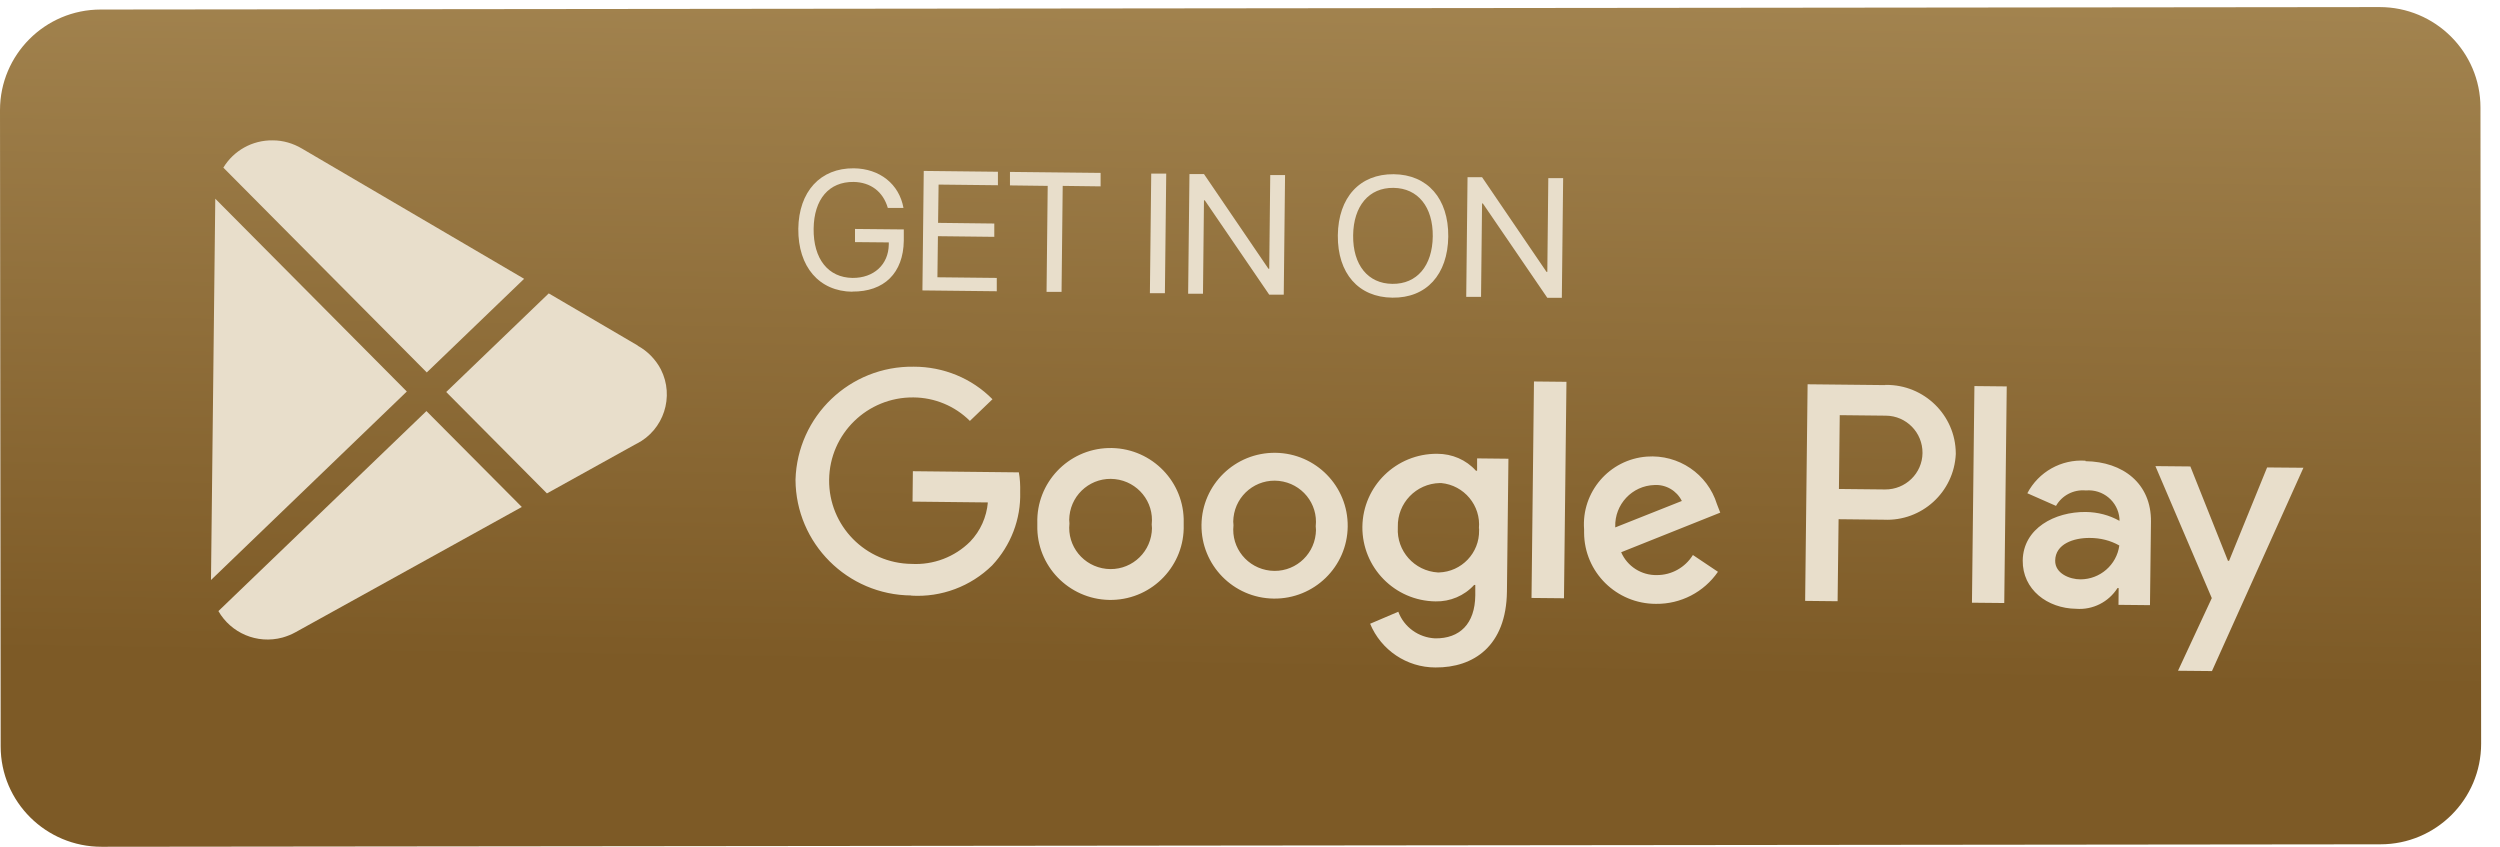
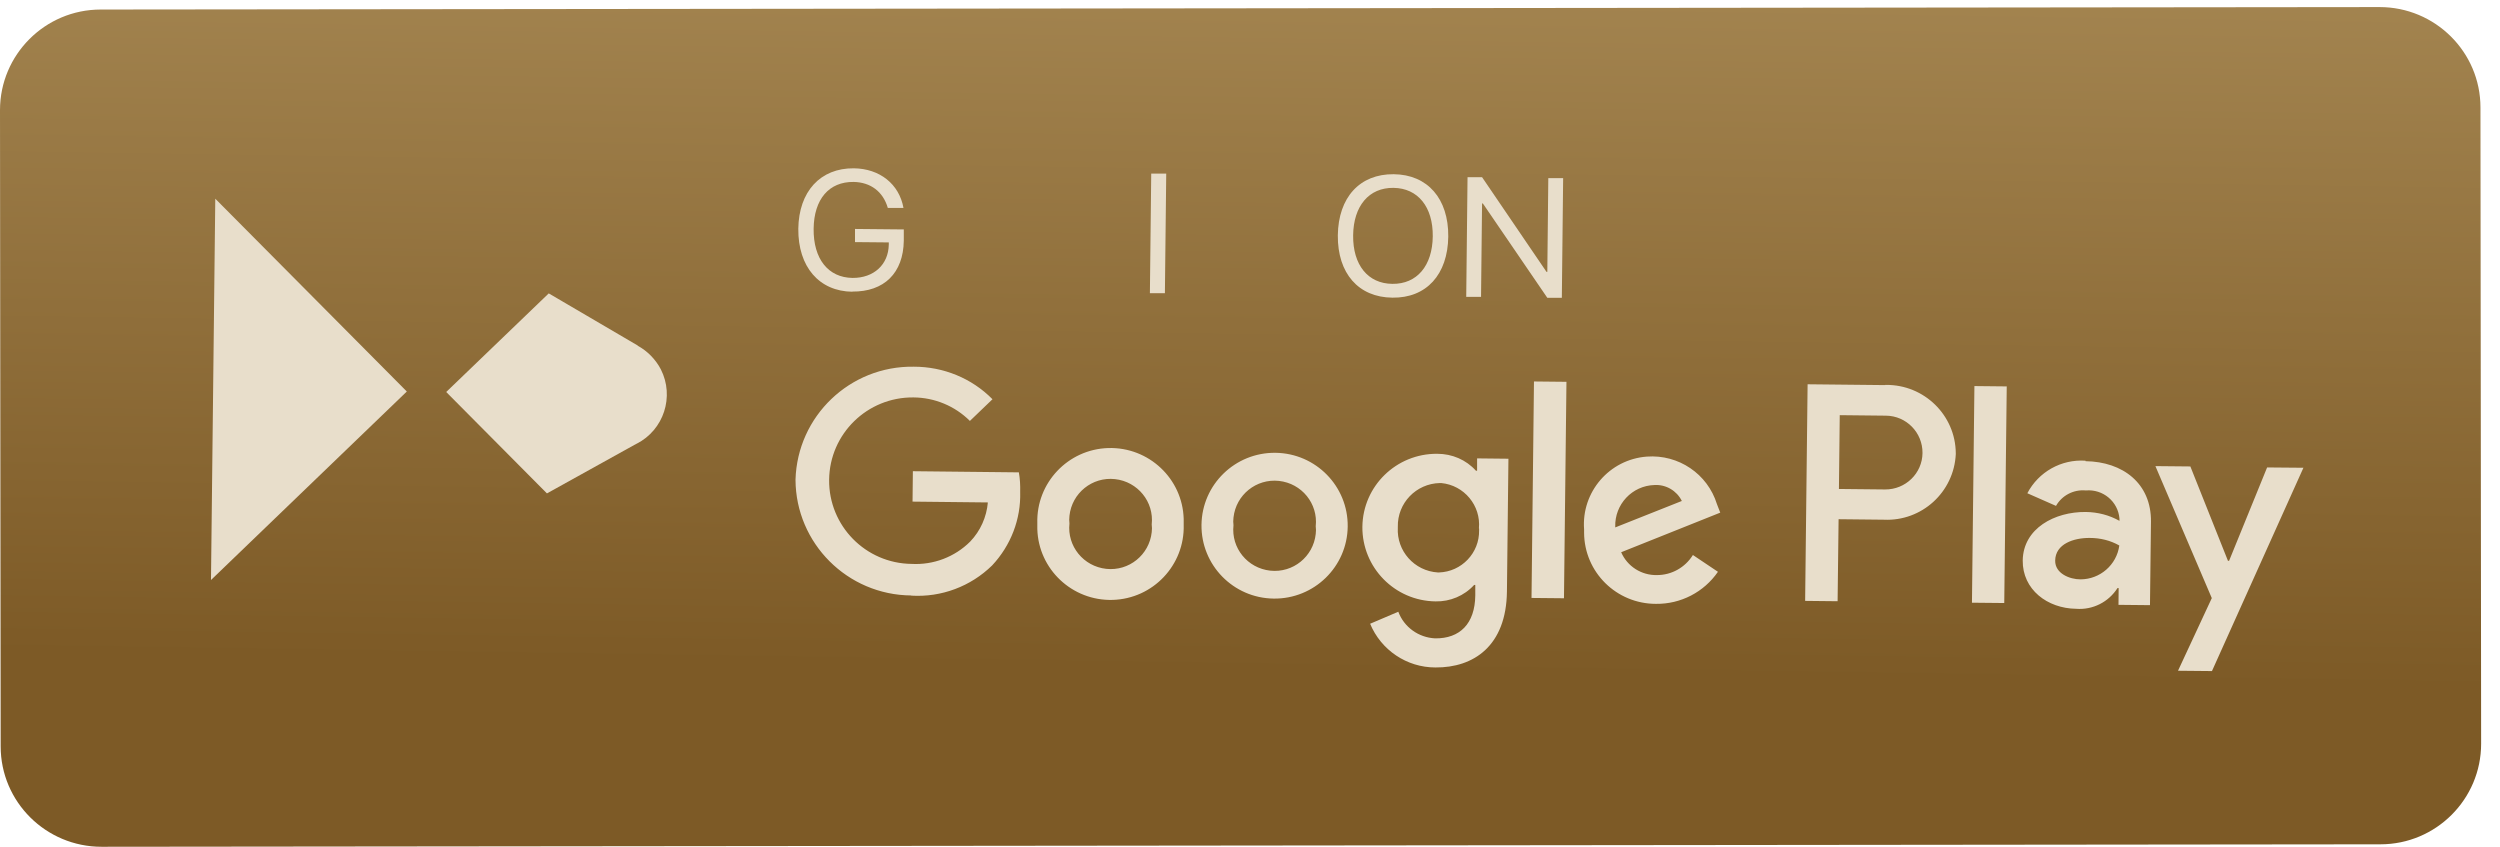
<svg xmlns="http://www.w3.org/2000/svg" width="124" height="42" viewBox="0 0 124 42" fill="none">
  <path d="M4.995 0.473L118.028 0.351C120.783 0.351 123.031 2.576 123.031 5.332L123.064 36.889C123.064 39.636 120.832 41.878 118.069 41.878L5.036 42C2.281 42 0.033 39.775 0.033 37.019L0 5.462C0 2.715 2.232 0.473 4.995 0.473Z" fill="url(#paint0_linear_139_33)" />
  <path d="M112.452 23.177L110.563 27.815H110.506L108.642 23.136L106.908 23.119L109.705 29.666L108.029 33.269L109.713 33.285L114.25 23.201L112.452 23.185V23.177ZM99.534 19.166L97.931 19.149L97.809 29.894L99.411 29.91L99.534 19.166ZM93.508 19.101L89.657 19.06L89.535 29.804L91.145 29.821L91.194 25.753L93.434 25.777C95.323 25.867 96.917 24.408 97.007 22.524C97.007 22.508 97.007 22.492 97.007 22.476C96.991 20.592 95.438 19.076 93.549 19.092C93.533 19.092 93.516 19.092 93.5 19.092L93.508 19.101ZM93.492 24.277L91.211 24.253L91.251 20.592L93.541 20.617C94.555 20.625 95.364 21.456 95.356 22.467C95.348 23.478 94.514 24.285 93.5 24.277H93.492ZM103.442 22.851C102.24 22.769 101.112 23.405 100.556 24.465L101.978 25.092C102.273 24.571 102.853 24.269 103.458 24.326C104.308 24.253 105.052 24.872 105.126 25.72C105.126 25.72 105.126 25.72 105.126 25.728V25.834C104.619 25.549 104.047 25.402 103.458 25.394C101.921 25.378 100.351 26.201 100.327 27.799C100.31 29.242 101.553 30.179 102.976 30.196C103.802 30.261 104.586 29.861 105.028 29.169H105.085L105.077 30L106.639 30.016L106.688 25.883C106.712 23.976 105.29 22.899 103.442 22.875V22.842V22.851ZM103.188 28.736C102.665 28.736 101.929 28.451 101.937 27.807C101.946 26.976 102.861 26.674 103.654 26.682C104.169 26.682 104.676 26.804 105.118 27.057C104.987 28.019 104.161 28.736 103.188 28.736ZM45.197 29.535C42.032 29.511 39.473 26.951 39.457 23.796C39.547 20.641 42.155 18.139 45.327 18.188C46.791 18.188 48.197 18.758 49.227 19.802L48.107 20.878C47.363 20.136 46.358 19.72 45.311 19.712C43.022 19.688 41.149 21.514 41.125 23.796C41.1 26.079 42.932 27.946 45.221 27.97C46.3 28.027 47.355 27.628 48.123 26.861C48.63 26.331 48.933 25.647 48.998 24.921L45.262 24.88L45.278 23.372L50.535 23.429C50.593 23.747 50.609 24.073 50.601 24.399C50.642 25.753 50.135 27.057 49.211 28.044C48.148 29.087 46.693 29.633 45.205 29.544L45.197 29.535ZM58.711 26.03C58.769 28.027 57.191 29.698 55.188 29.755C53.184 29.812 51.508 28.239 51.451 26.242C51.451 26.144 51.451 26.046 51.451 25.948C51.394 23.951 52.972 22.28 54.975 22.223C56.978 22.166 58.654 23.739 58.711 25.736C58.711 25.834 58.711 25.932 58.711 26.03ZM57.125 26.014C57.248 24.889 56.43 23.886 55.302 23.764C54.174 23.641 53.168 24.456 53.045 25.581C53.029 25.712 53.029 25.842 53.045 25.965C52.923 27.09 53.74 28.092 54.869 28.215C55.997 28.337 57.003 27.522 57.125 26.397C57.142 26.266 57.142 26.136 57.125 26.014ZM66.846 26.119C66.822 28.117 65.178 29.715 63.175 29.69C61.172 29.666 59.57 28.027 59.594 26.03C59.619 24.033 61.262 22.435 63.265 22.459C65.268 22.484 66.871 24.122 66.846 26.119ZM65.26 26.103C65.383 24.978 64.565 23.976 63.437 23.853C62.309 23.731 61.303 24.546 61.181 25.671C61.164 25.802 61.164 25.932 61.181 26.054C61.058 27.179 61.875 28.182 63.004 28.304C64.132 28.427 65.138 27.611 65.26 26.486C65.277 26.356 65.277 26.226 65.26 26.103ZM74.818 22.777L74.744 29.34C74.712 32.038 73.093 33.122 71.196 33.106C69.773 33.106 68.498 32.242 67.958 30.938L69.356 30.342C69.642 31.109 70.362 31.622 71.18 31.663C72.406 31.679 73.158 30.938 73.174 29.535V29.014H73.117C72.627 29.552 71.924 29.845 71.204 29.829C69.177 29.804 67.558 28.149 67.574 26.128C67.599 24.106 69.258 22.492 71.286 22.508C72.022 22.508 72.717 22.802 73.207 23.348H73.264V22.736L74.818 22.753V22.769V22.777ZM73.354 26.209C73.461 25.076 72.619 24.065 71.482 23.959C71.458 23.959 71.441 23.959 71.417 23.959C70.239 23.984 69.307 24.954 69.332 26.128C69.332 26.144 69.332 26.152 69.332 26.168C69.266 27.326 70.15 28.321 71.319 28.394C71.335 28.394 71.351 28.394 71.368 28.394C72.496 28.361 73.387 27.424 73.363 26.299C73.363 26.274 73.363 26.242 73.363 26.217L73.354 26.209ZM77.696 18.938L77.573 29.674L75.963 29.658L76.085 18.921L77.696 18.938ZM83.959 27.522L85.21 28.361C84.514 29.372 83.362 29.967 82.135 29.951C80.173 29.951 78.579 28.378 78.571 26.421C78.571 26.364 78.571 26.307 78.571 26.258C78.432 24.408 79.822 22.785 81.686 22.647C83.255 22.533 84.694 23.503 85.16 25.003L85.324 25.427L80.41 27.391C80.713 28.092 81.416 28.541 82.184 28.524C82.912 28.524 83.582 28.149 83.967 27.53L83.959 27.522ZM80.116 26.16L83.419 24.848C83.165 24.334 82.626 24.024 82.062 24.057C80.95 24.09 80.083 25.019 80.116 26.128C80.116 26.136 80.116 26.152 80.116 26.16Z" fill="#E8DECB" />
  <path d="M20.178 19.419L10.465 28.769L10.678 9.856L20.178 19.419Z" fill="#E8DECB" />
-   <path d="M25.877 25.149L14.668 31.353C14.463 31.468 14.242 31.557 14.013 31.622C12.746 31.965 11.454 31.394 10.833 30.31L21.151 20.389L25.885 25.149H25.877Z" fill="#E8DECB" />
-   <path d="M25.991 13.834L21.168 18.473L11.078 8.315C11.585 7.476 12.509 6.946 13.531 6.962C14.038 6.962 14.537 7.109 14.978 7.37L25.991 13.826V13.834Z" fill="#E8DECB" />
  <path d="M31.567 22.011L27.128 24.473L22.132 19.443L27.218 14.552L31.641 17.144H31.624C32.115 17.413 32.516 17.821 32.777 18.318C33.464 19.671 32.924 21.326 31.575 22.011H31.567Z" fill="#E8DECB" />
  <path d="M42.286 14.47C40.626 14.454 39.58 13.231 39.596 11.348C39.62 9.497 40.691 8.332 42.351 8.348C43.635 8.364 44.6 9.13 44.812 10.312H44.035C43.798 9.497 43.177 9.041 42.343 9.024C41.117 9.008 40.373 9.88 40.356 11.348C40.34 12.84 41.076 13.769 42.286 13.785C43.34 13.793 44.068 13.125 44.084 12.13V12.024L42.408 12.008V11.356L44.828 11.38V11.943C44.804 13.541 43.855 14.478 42.269 14.462L42.286 14.47Z" fill="#E8DECB" />
-   <path d="M49.432 14.446L45.752 14.405L45.818 8.478L49.497 8.519V9.188L46.554 9.155L46.529 11.054L49.317 11.087V11.747L46.521 11.715L46.496 13.753L49.44 13.785V14.454L49.432 14.446Z" fill="#E8DECB" />
-   <path d="M51.909 14.478L51.966 9.22L50.094 9.196V8.527L54.59 8.576V9.244L52.71 9.22L52.653 14.478H51.909Z" fill="#E8DECB" />
  <path d="M57.035 14.535L57.101 8.609H57.845L57.779 14.543H57.035V14.535Z" fill="#E8DECB" />
-   <path d="M58.932 14.56L58.997 8.633H59.717L62.914 13.329H62.954L63.004 8.682H63.739L63.674 14.617H62.954L59.758 9.937H59.717L59.668 14.568H58.932V14.56Z" fill="#E8DECB" />
  <path d="M71.834 11.739C71.809 13.622 70.746 14.788 69.062 14.764C67.378 14.747 66.339 13.557 66.356 11.674C66.38 9.791 67.443 8.625 69.127 8.641C70.811 8.658 71.85 9.856 71.834 11.731V11.739ZM67.116 11.682C67.1 13.141 67.852 14.071 69.062 14.079C70.28 14.095 71.049 13.182 71.065 11.723C71.081 10.264 70.329 9.334 69.119 9.318C67.901 9.302 67.132 10.215 67.116 11.674V11.682Z" fill="#E8DECB" />
  <path d="M72.725 14.715L72.79 8.788H73.51L76.706 13.484H76.747L76.796 8.837H77.532L77.467 14.772H76.747L73.55 10.092H73.51L73.46 14.723H72.725V14.715Z" fill="#E8DECB" />
  <defs>
    <linearGradient id="paint0_linear_139_33" x1="62.455" y1="-41.8" x2="61.342" y2="33.296" gradientUnits="userSpaceOnUse">
      <stop stop-color="#D0B681" />
      <stop offset="1" stop-color="#7D5A26" />
    </linearGradient>
  </defs>
</svg>